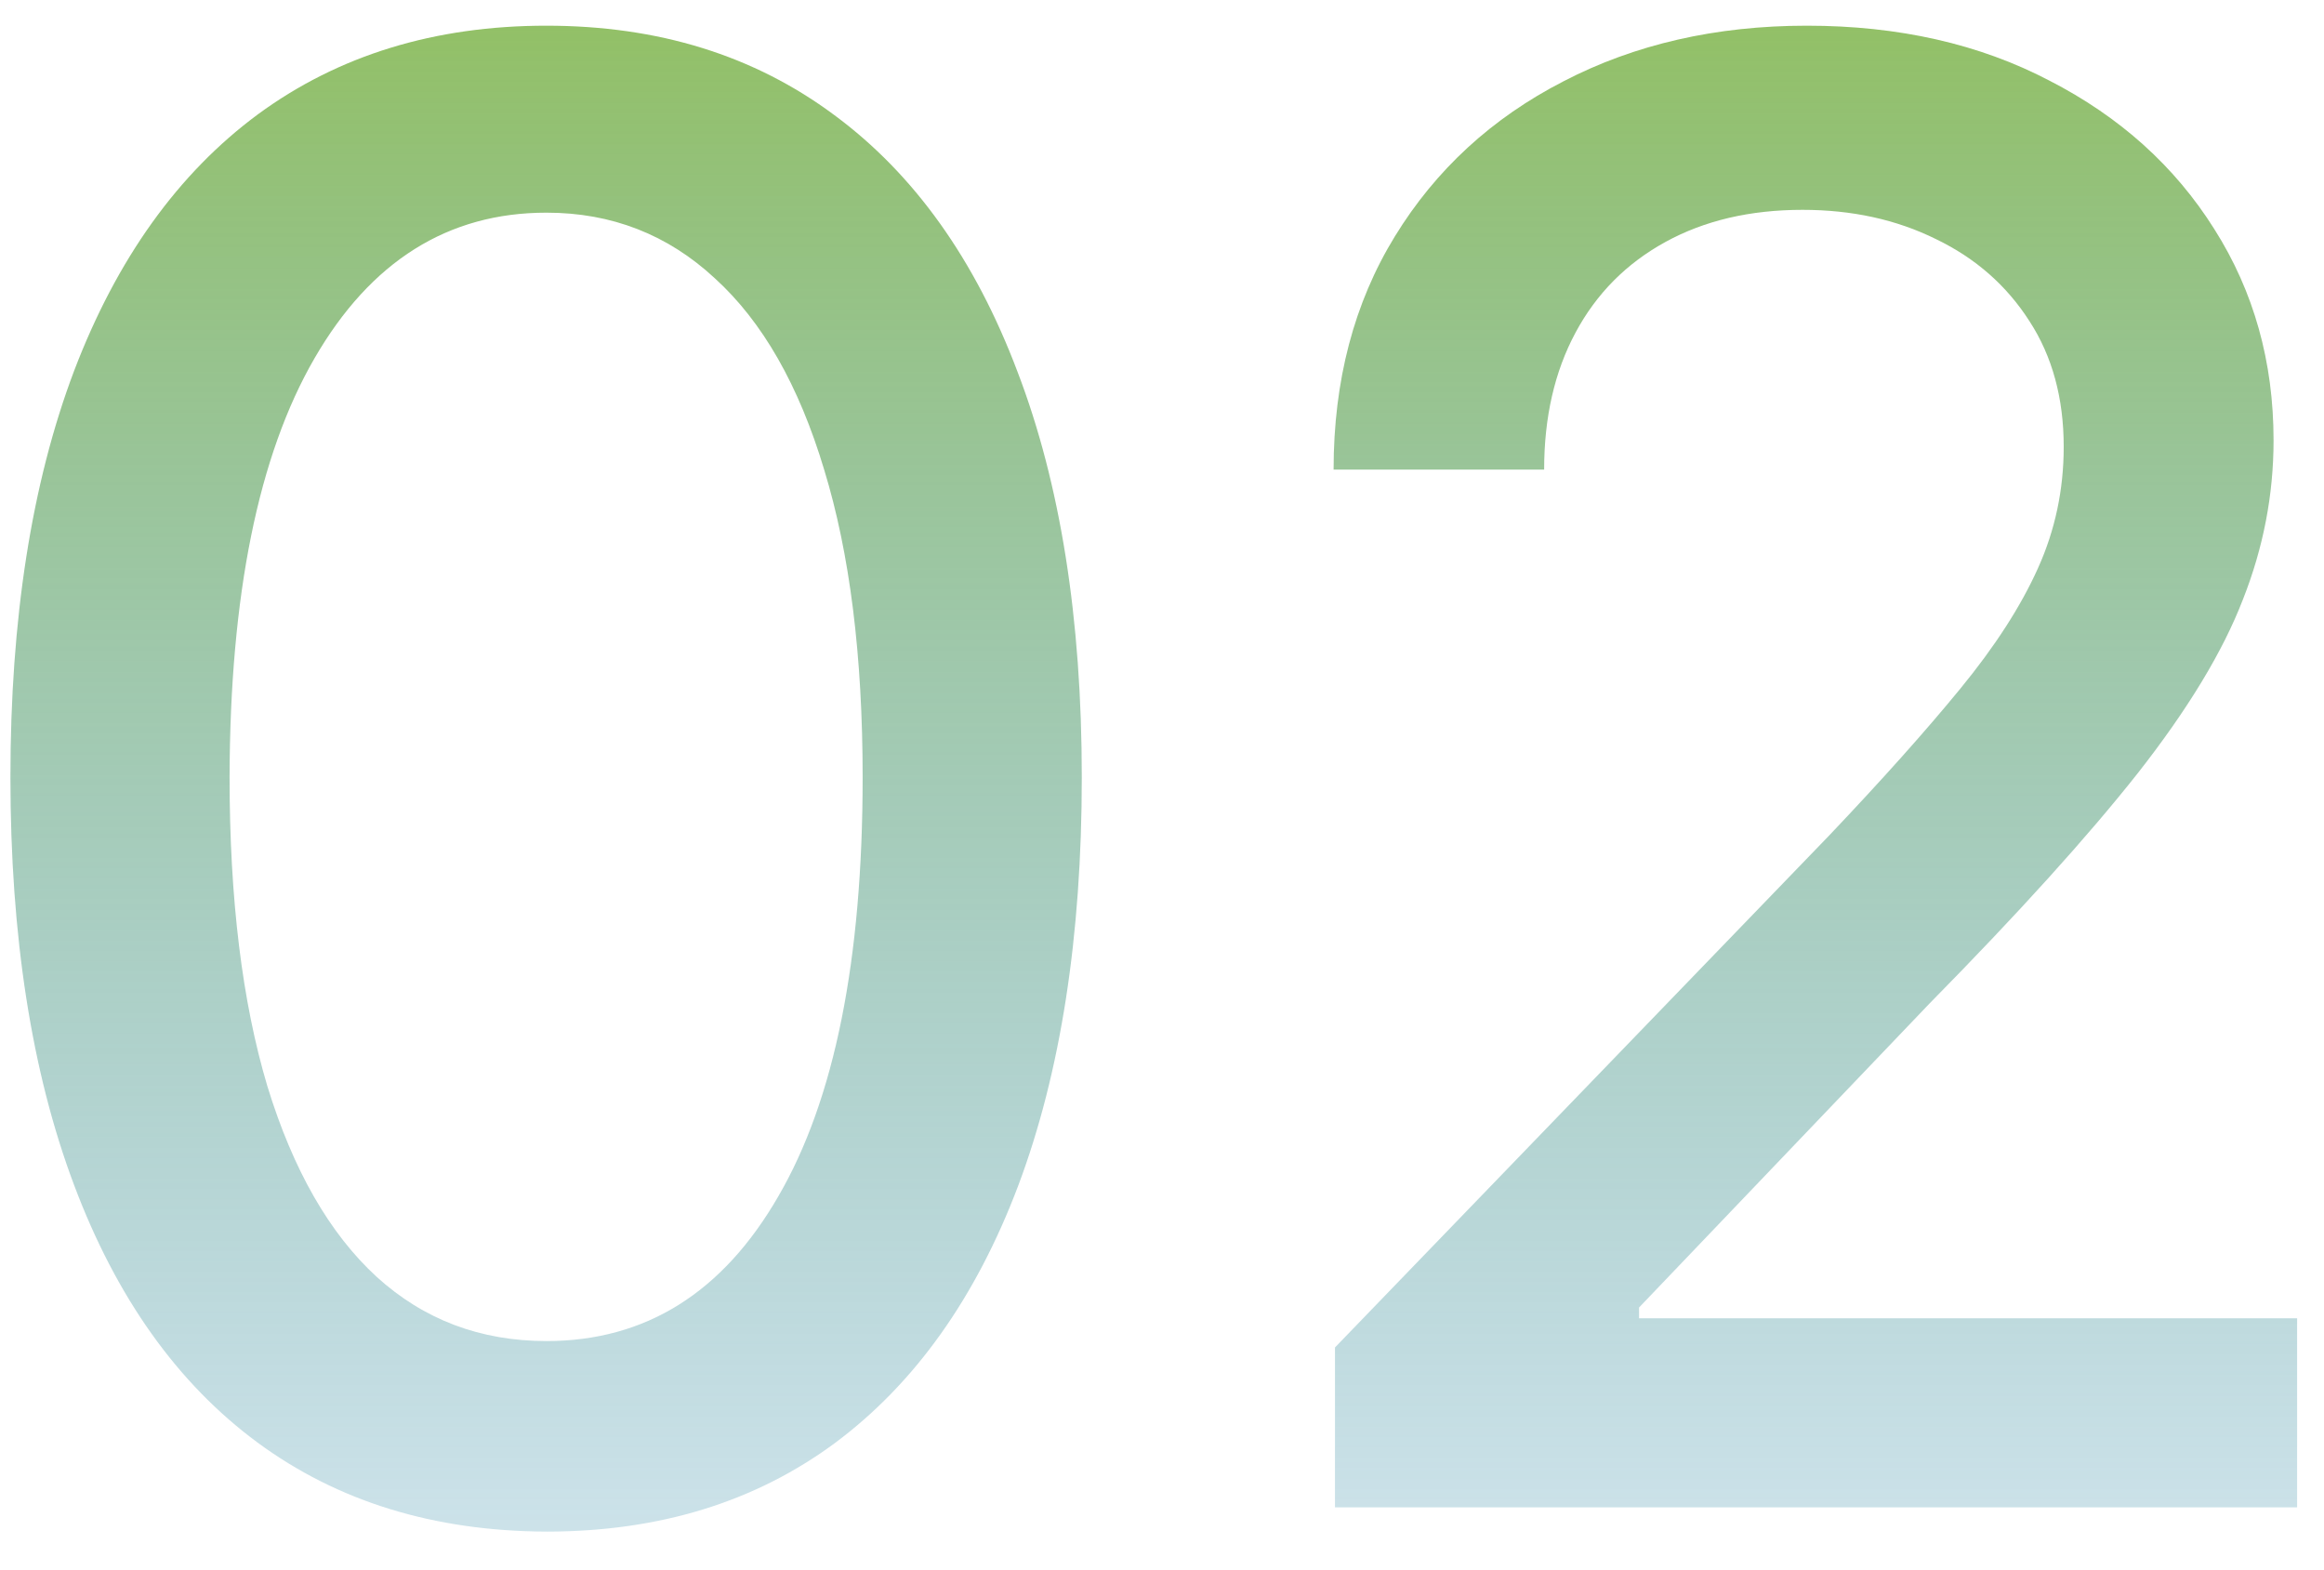
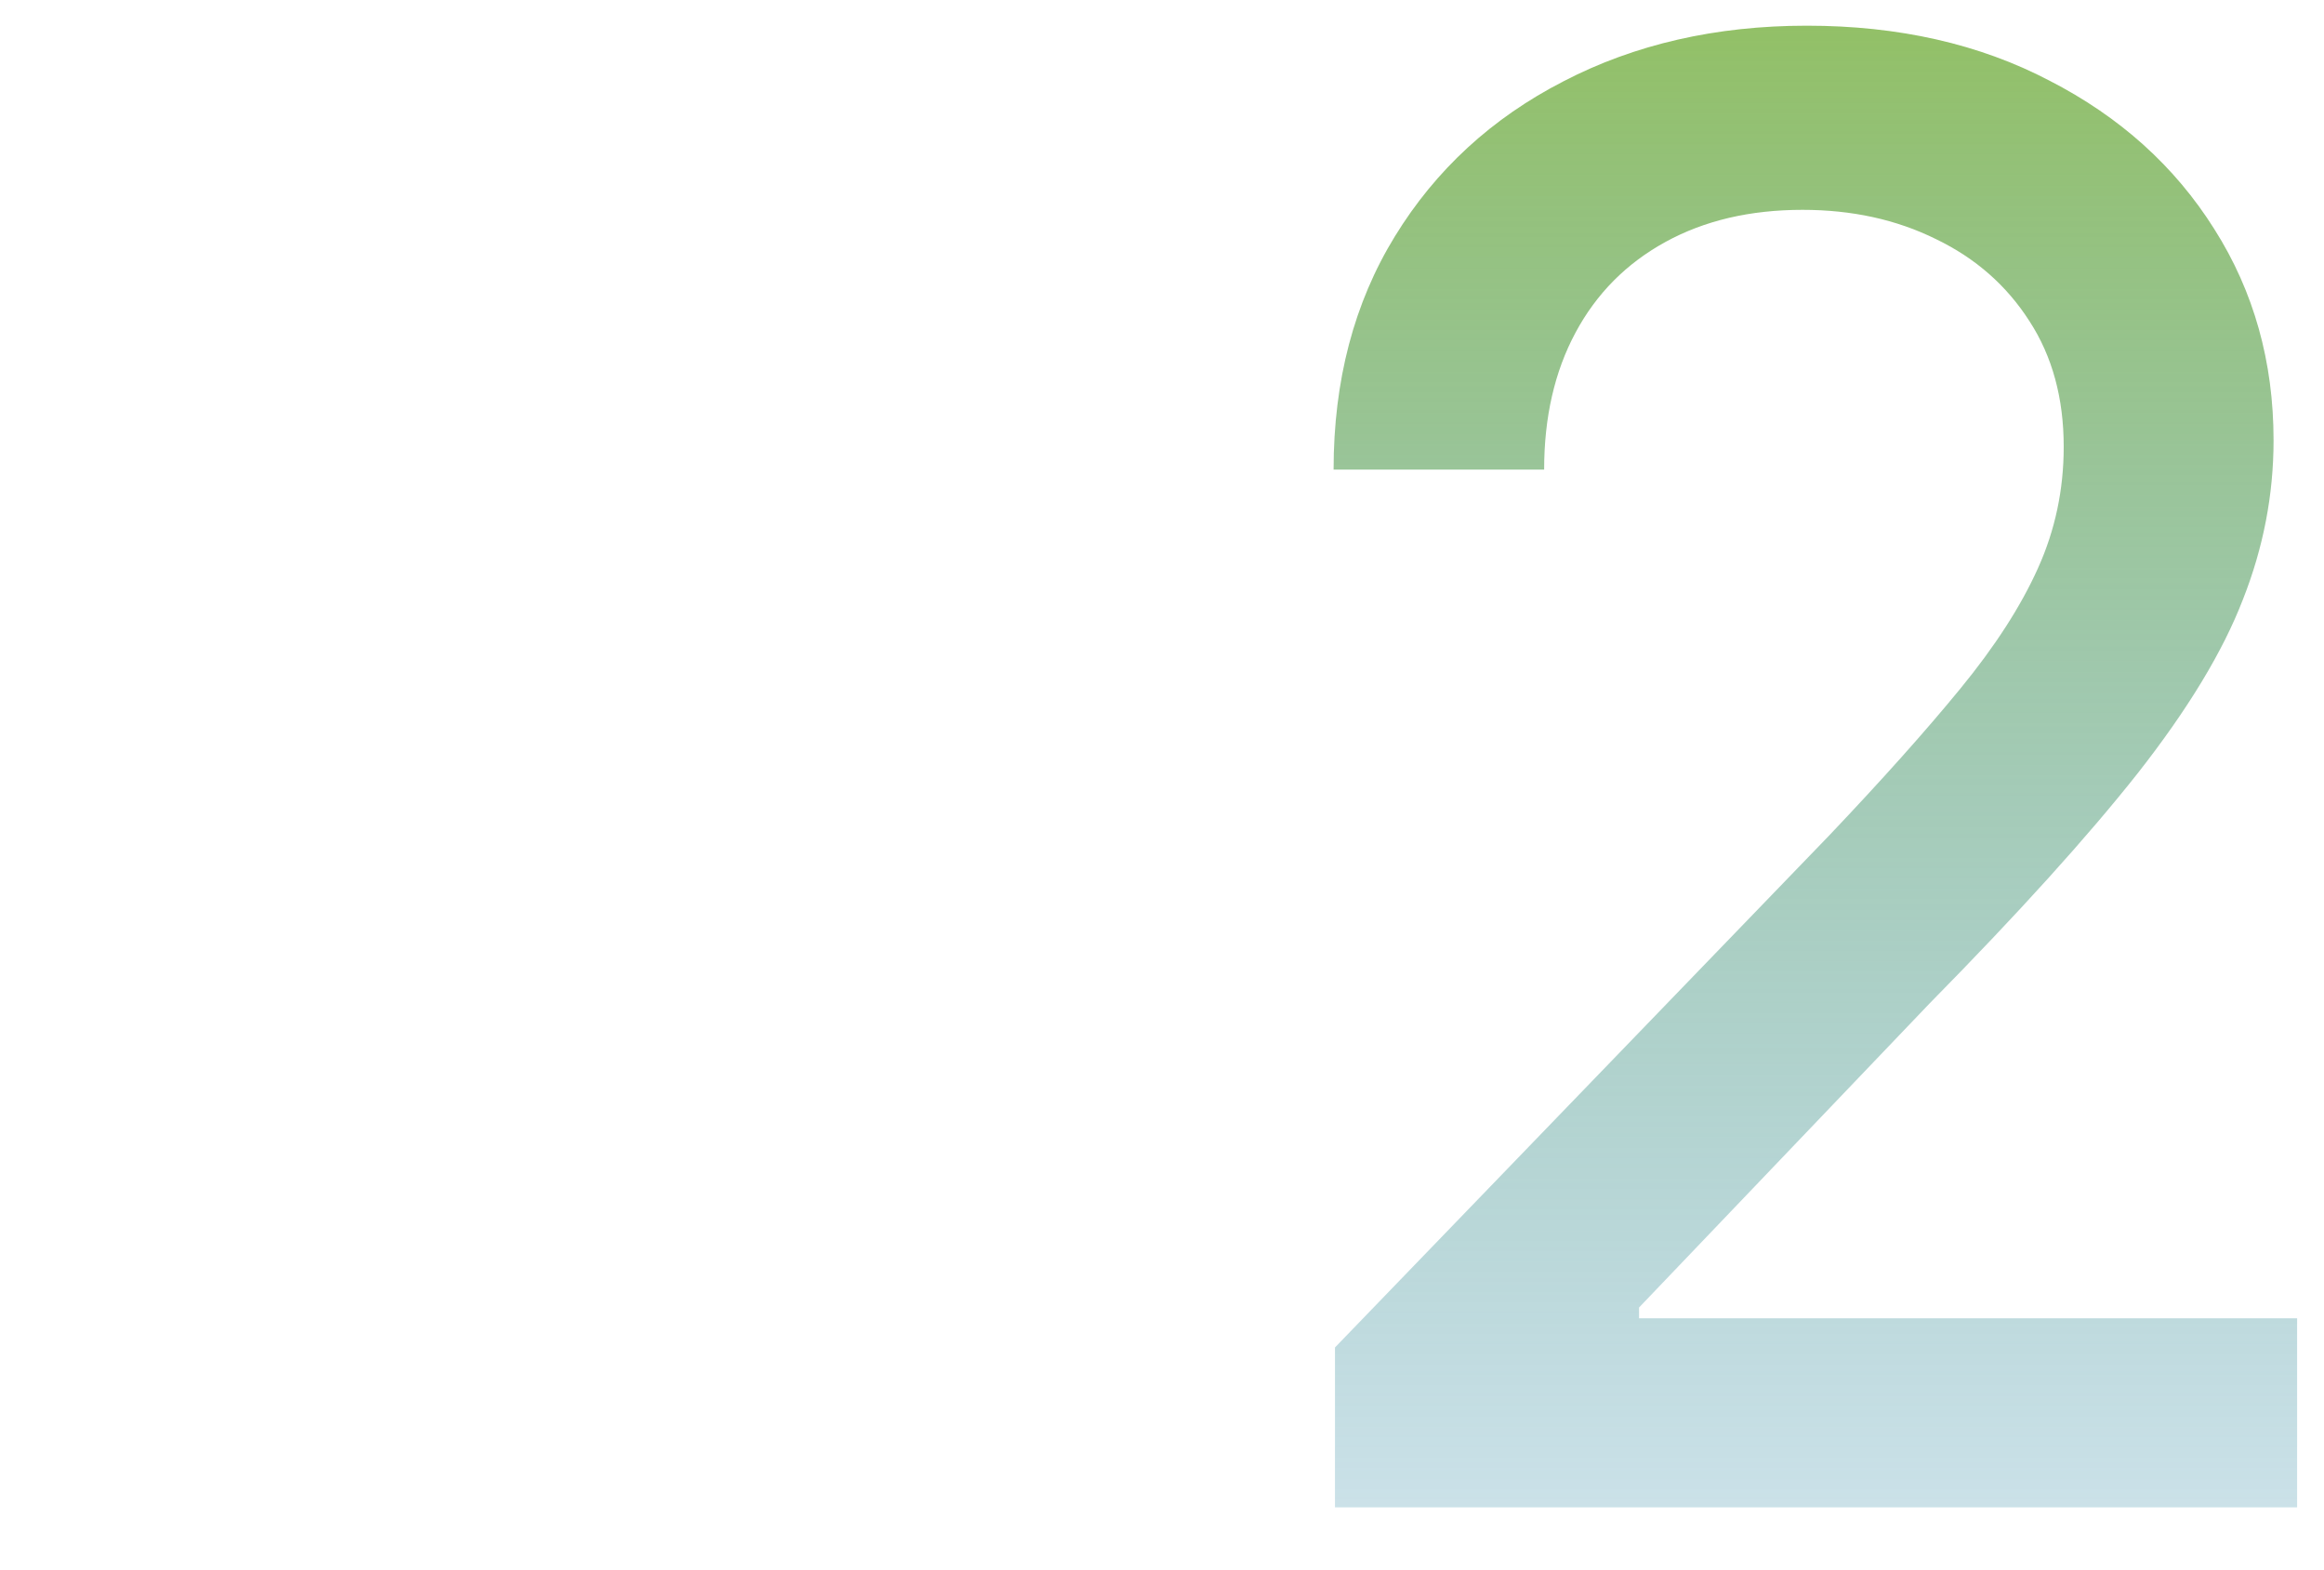
<svg xmlns="http://www.w3.org/2000/svg" width="37" height="25" viewBox="0 0 37 25" fill="none">
-   <path d="M8.7 24.386C6.905 24.379 5.371 23.905 4.098 22.966C2.825 22.026 1.852 20.659 1.178 18.864C0.503 17.068 0.166 14.905 0.166 12.375C0.166 9.852 0.503 7.697 1.178 5.909C1.859 4.121 2.837 2.758 4.109 1.818C5.39 0.879 6.92 0.409 8.7 0.409C10.481 0.409 12.007 0.883 13.28 1.83C14.553 2.769 15.526 4.133 16.2 5.92C16.882 7.701 17.223 9.852 17.223 12.375C17.223 14.913 16.886 17.079 16.212 18.875C15.537 20.663 14.564 22.03 13.291 22.977C12.018 23.917 10.488 24.386 8.7 24.386ZM8.7 21.352C10.276 21.352 11.507 20.583 12.393 19.045C13.287 17.508 13.734 15.284 13.734 12.375C13.734 10.443 13.53 8.811 13.121 7.477C12.719 6.136 12.14 5.121 11.382 4.432C10.632 3.735 9.738 3.386 8.7 3.386C7.132 3.386 5.901 4.159 5.007 5.705C4.113 7.25 3.662 9.473 3.655 12.375C3.655 14.314 3.856 15.954 4.257 17.295C4.666 18.629 5.246 19.64 5.996 20.329C6.746 21.011 7.647 21.352 8.7 21.352Z" fill="url(#paint0_linear_152_10)" />
  <path d="M21.254 24V21.454L29.129 13.295C29.97 12.409 30.663 11.633 31.209 10.966C31.762 10.292 32.175 9.651 32.447 9.045C32.72 8.439 32.856 7.795 32.856 7.114C32.856 6.341 32.675 5.674 32.311 5.114C31.947 4.545 31.451 4.11 30.822 3.807C30.194 3.496 29.485 3.341 28.697 3.341C27.864 3.341 27.137 3.511 26.516 3.852C25.894 4.193 25.417 4.674 25.084 5.295C24.75 5.917 24.584 6.644 24.584 7.477H21.232C21.232 6.061 21.557 4.822 22.209 3.761C22.86 2.701 23.754 1.879 24.891 1.295C26.027 0.705 27.319 0.409 28.766 0.409C30.228 0.409 31.516 0.701 32.629 1.284C33.751 1.86 34.626 2.648 35.254 3.648C35.883 4.64 36.197 5.761 36.197 7.011C36.197 7.875 36.035 8.72 35.709 9.545C35.391 10.371 34.834 11.292 34.038 12.307C33.243 13.314 32.137 14.538 30.72 15.977L26.095 20.818V20.989H36.572V24H21.254Z" fill="url(#paint1_linear_152_10)" />
  <defs>
    <linearGradient id="paint0_linear_152_10" x1="18.5" y1="-8" x2="18.5" y2="34" gradientUnits="userSpaceOnUse">
      <stop stop-color="#95C11F" />
      <stop offset="1" stop-color="#006EC7" stop-opacity="0" />
    </linearGradient>
    <linearGradient id="paint1_linear_152_10" x1="18.5" y1="-8" x2="18.5" y2="34" gradientUnits="userSpaceOnUse">
      <stop stop-color="#95C11F" />
      <stop offset="1" stop-color="#006EC7" stop-opacity="0" />
    </linearGradient>
  </defs>
</svg>